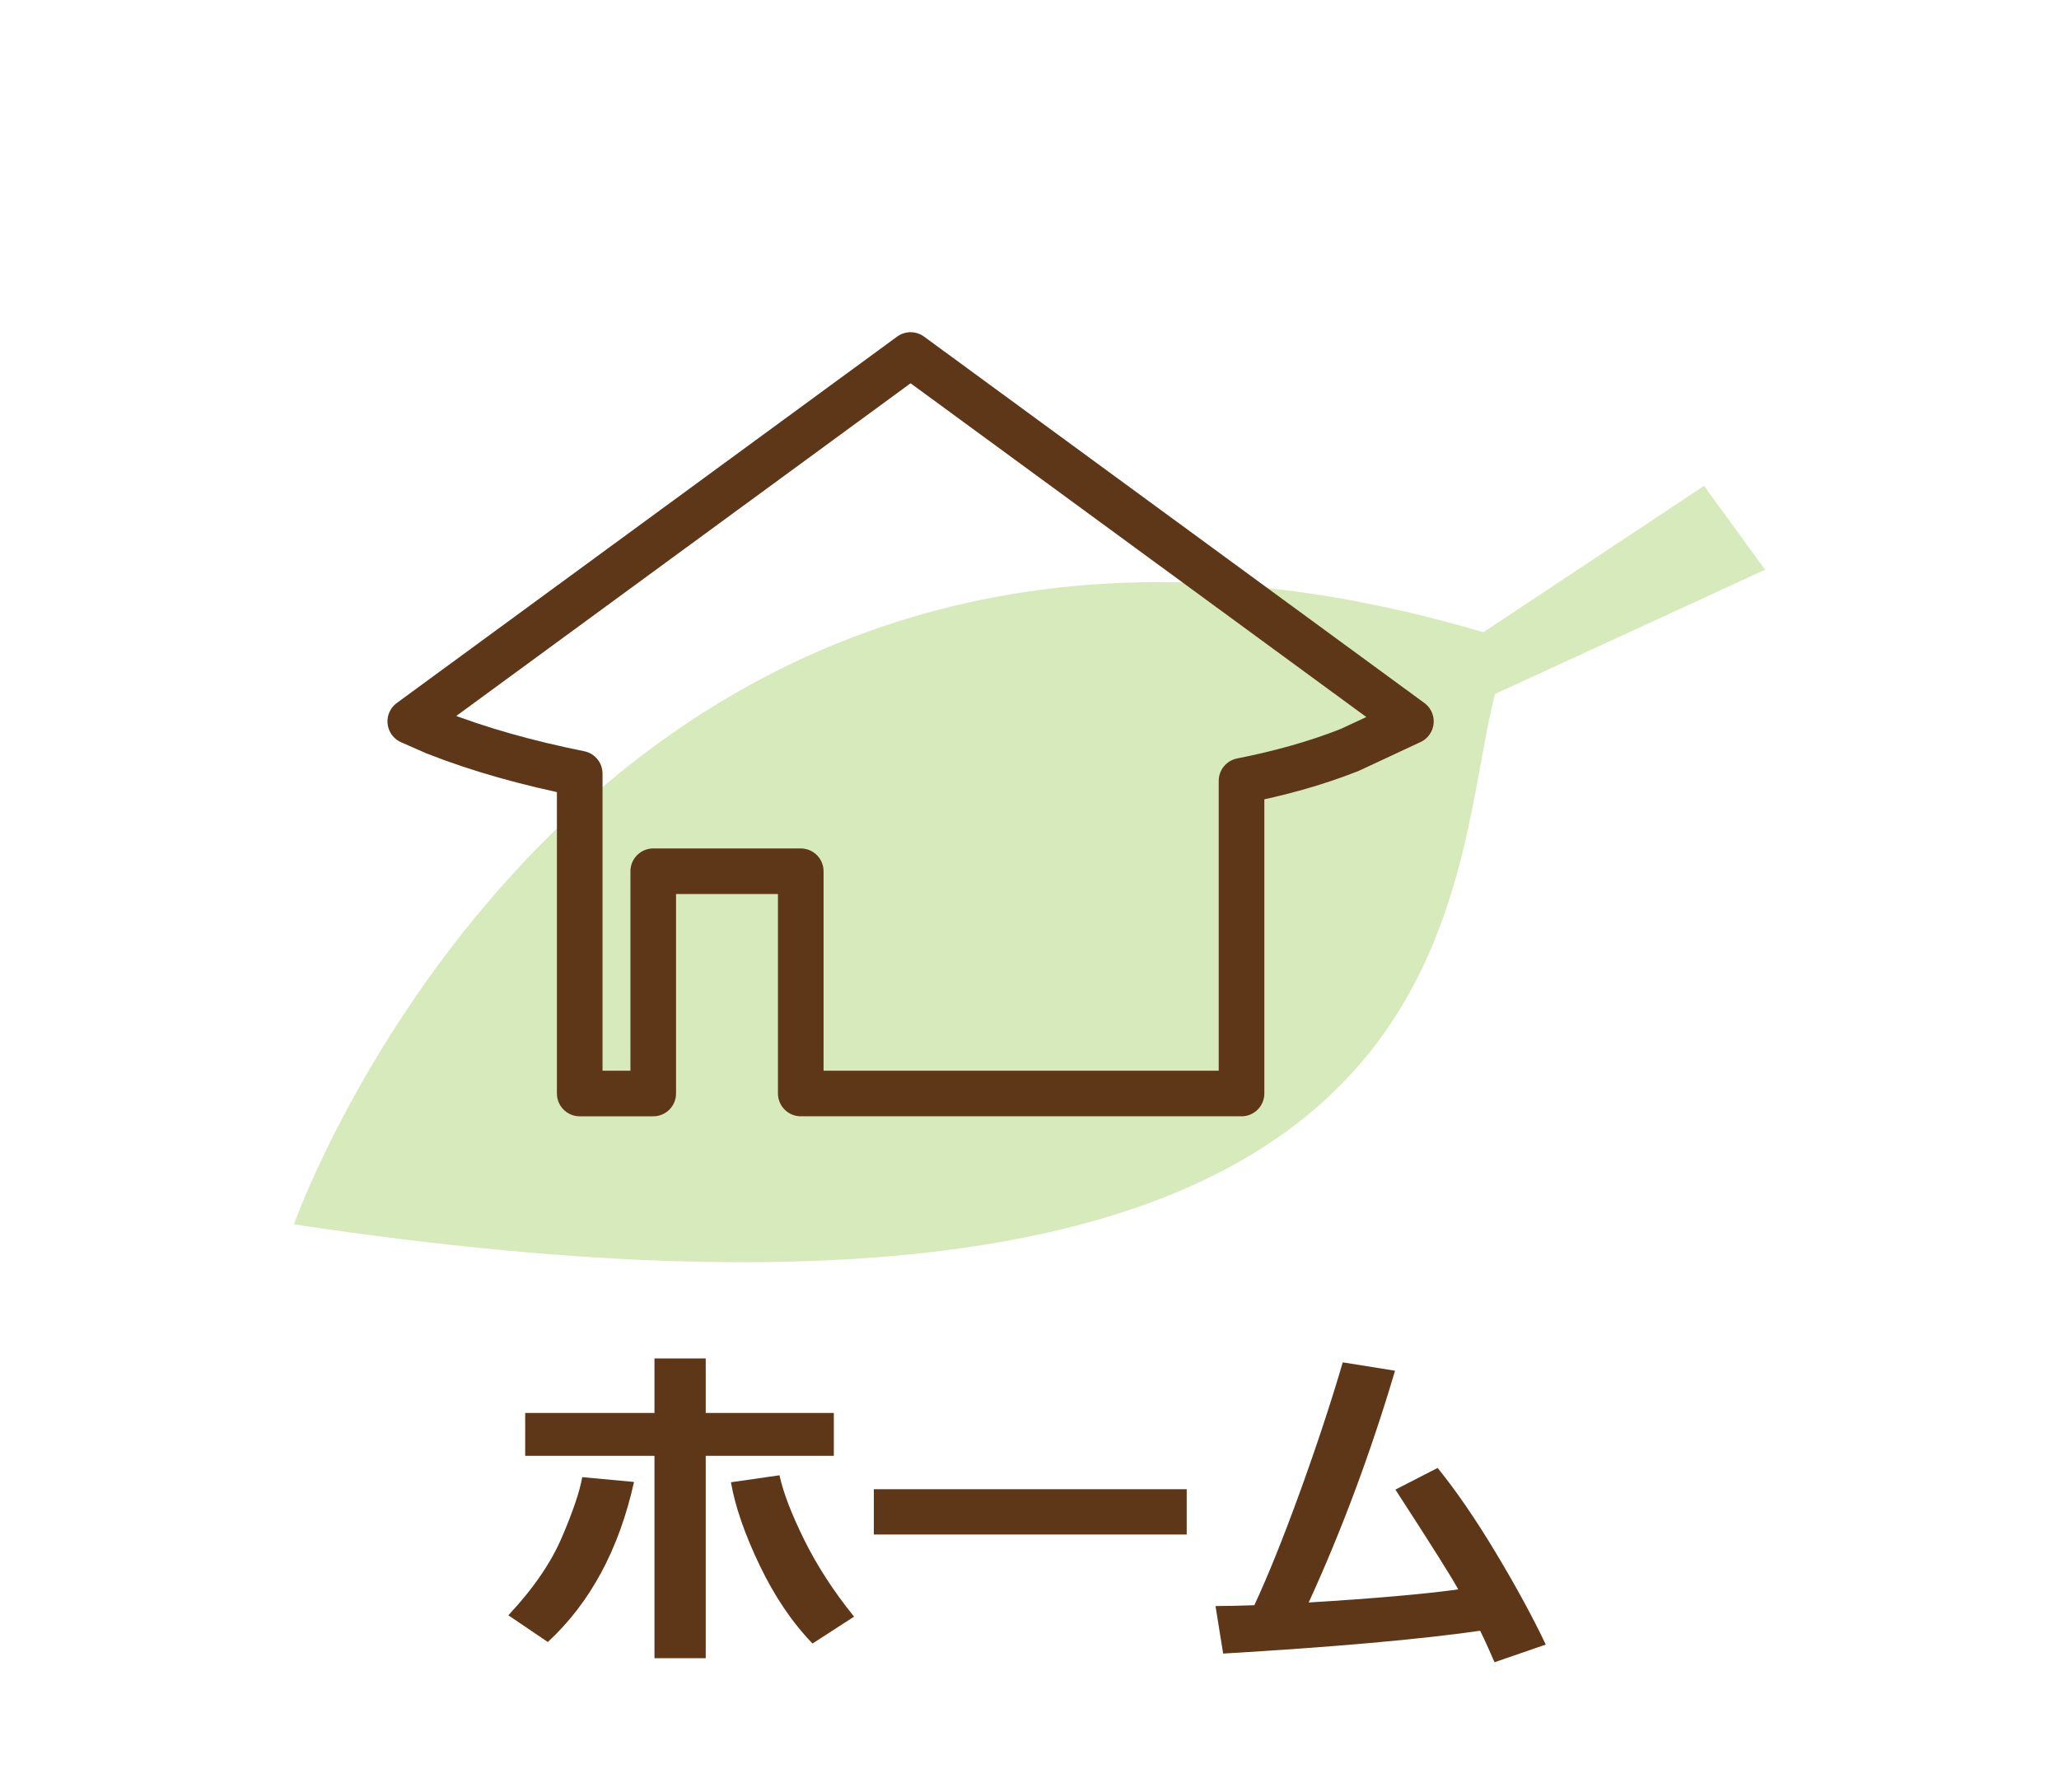
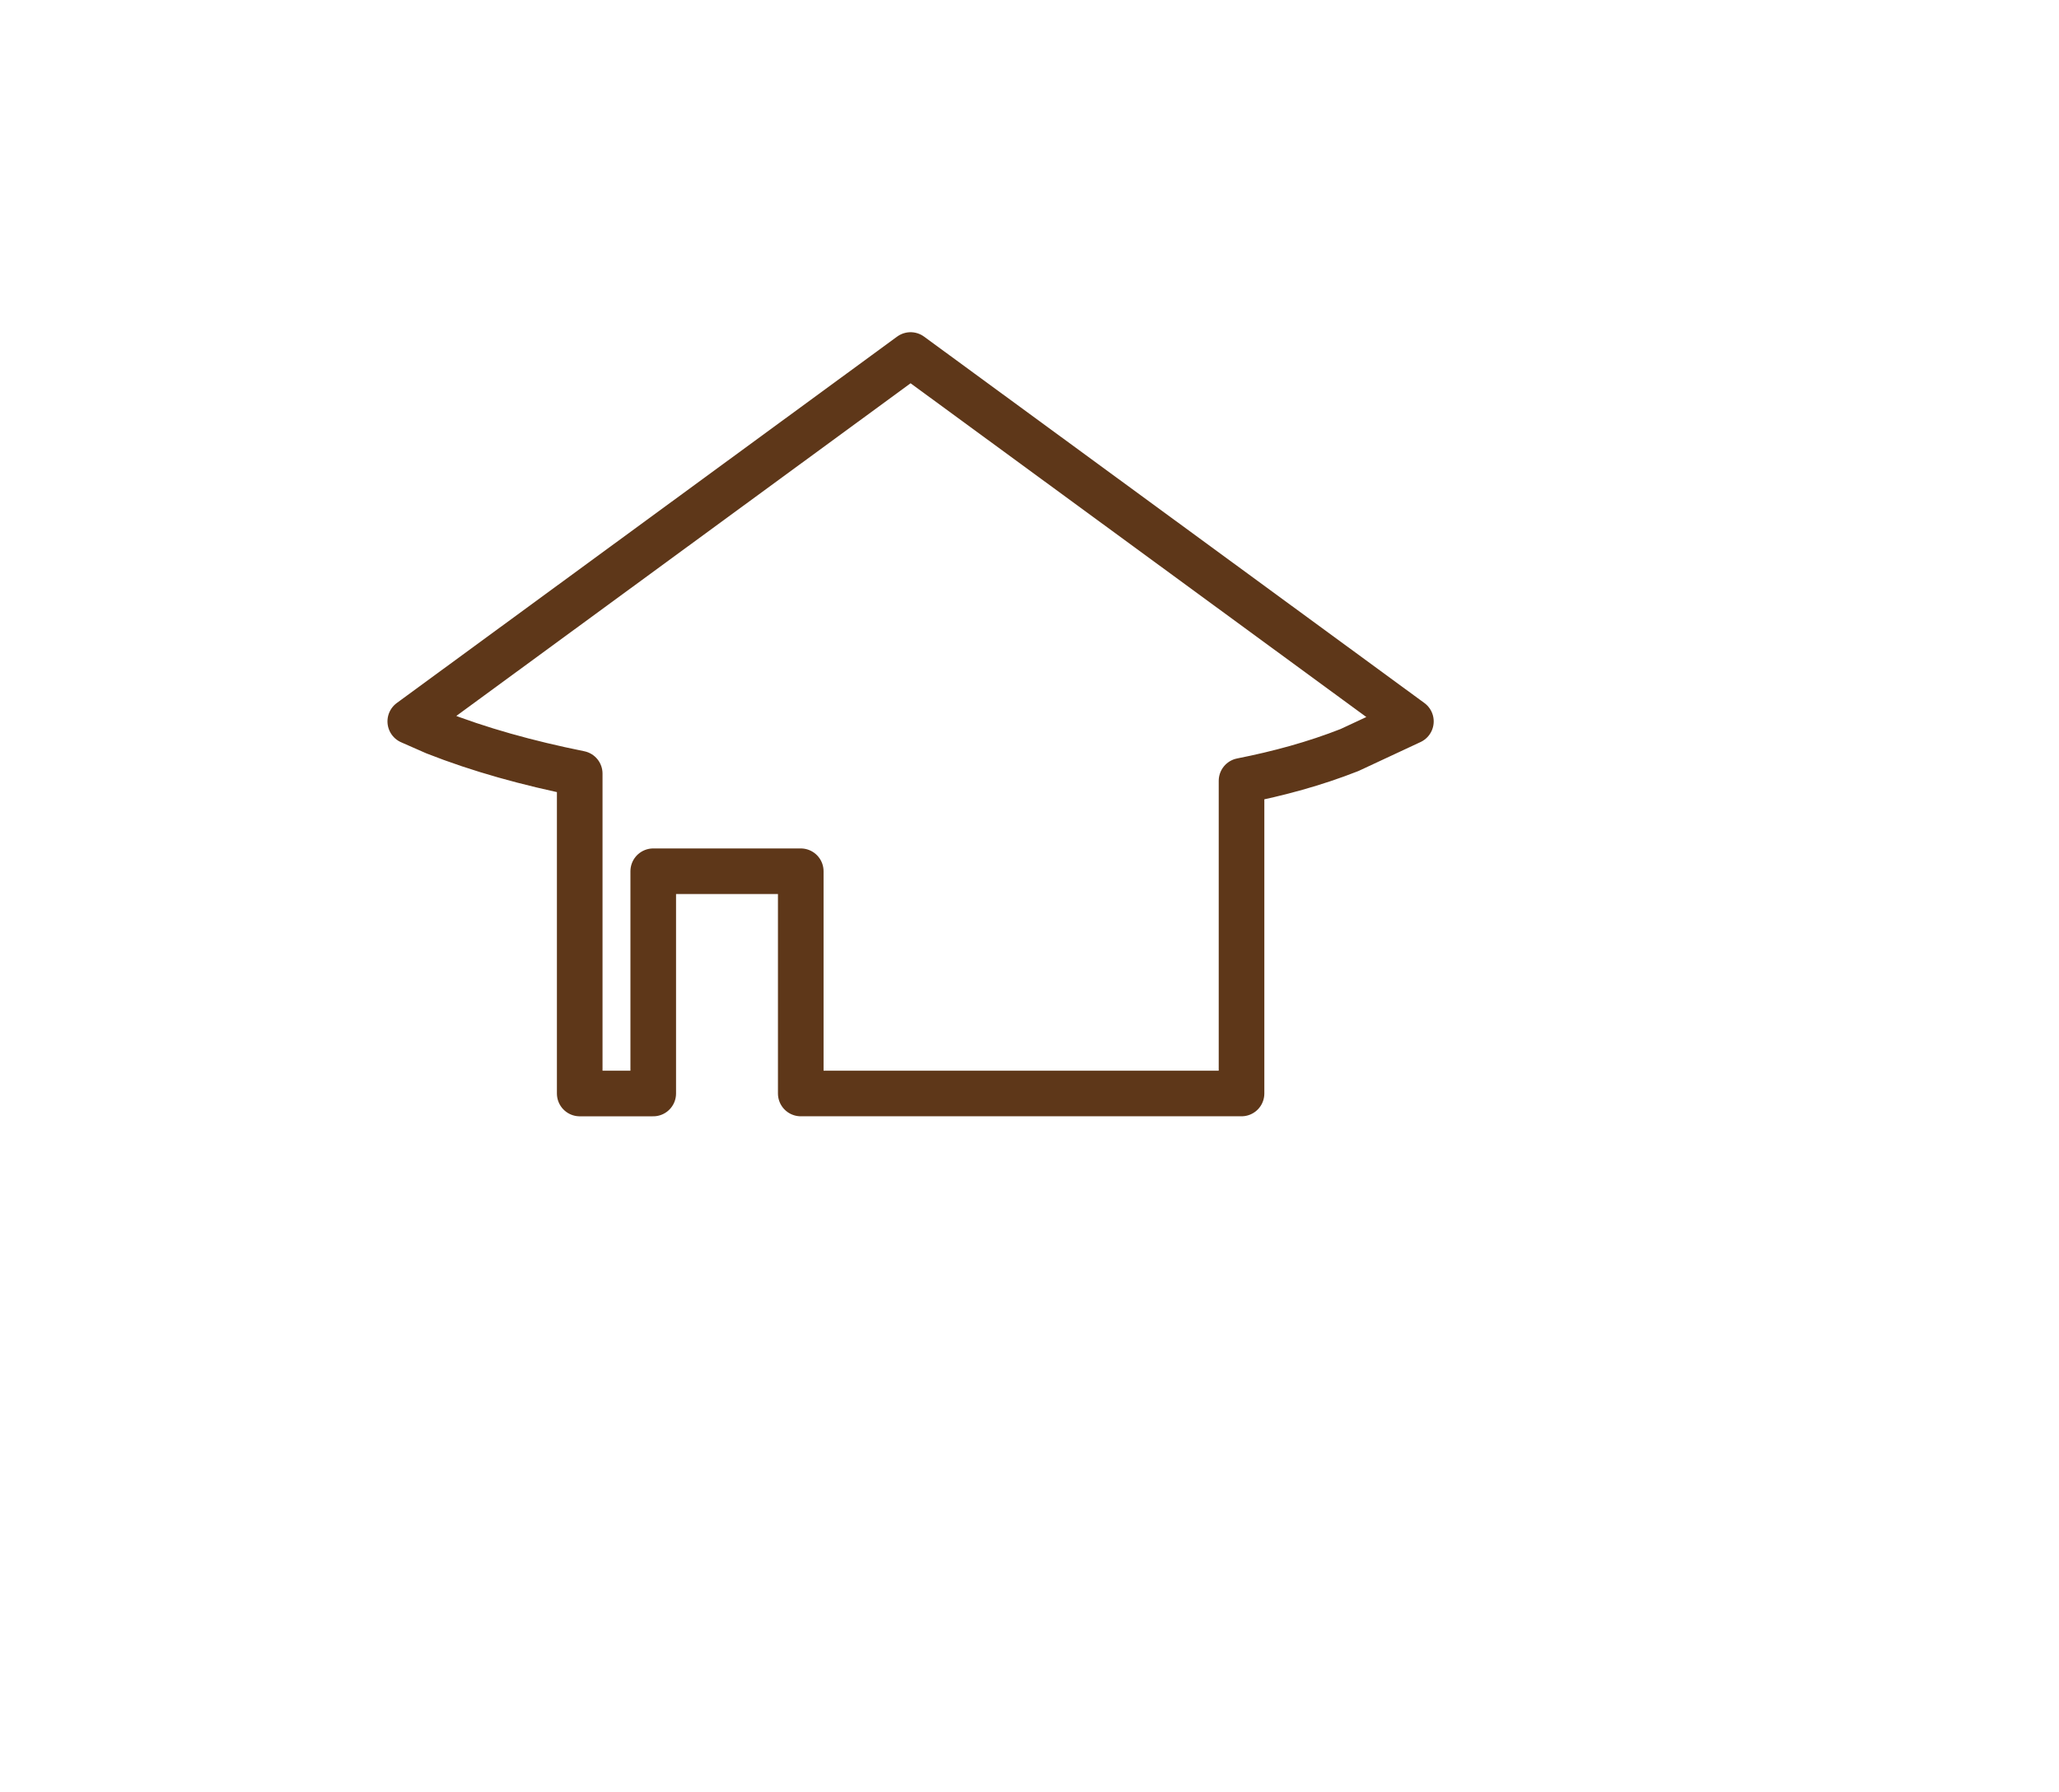
<svg xmlns="http://www.w3.org/2000/svg" width="85" height="74" xml:space="preserve">
-   <path d="M26.174 61.183c-.619 2.784-1.805 4.987-3.558 6.609l-1.631-1.104c1.021-1.087 1.76-2.163 2.215-3.228.455-1.063.733-1.889.836-2.475l2.138.198zm2.96 7.277h-2.116v-8.354h-5.337v-1.771h5.337v-2.25h2.116v2.25h5.288v1.771h-5.288v8.354zm6.124-1.716-1.715 1.11c-.839-.867-1.567-1.943-2.183-3.23-.617-1.287-1.012-2.43-1.185-3.428l2.004-.288c.155.713.496 1.602 1.023 2.668.527 1.067 1.212 2.123 2.056 3.168zm13.732-3.39H36.074v-1.87H48.99v1.87zm12.114 3.973c-2.489.356-6.025.671-10.609.942l-.316-1.962c.44 0 .975-.012 1.603-.035.567-1.219 1.196-2.781 1.888-4.689.691-1.907 1.278-3.687 1.762-5.337l2.158.345c-1.003 3.38-2.191 6.569-3.564 9.569 2.742-.169 4.8-.349 6.173-.541-.248-.464-1.113-1.838-2.594-4.12l1.743-.894c.769.947 1.57 2.115 2.405 3.505.834 1.391 1.521 2.652 2.06 3.787l-2.116.73c-.199-.463-.395-.897-.593-1.3z" fill="#5E3719" />
-   <path fill="#D7EABB" d="m72.868 23.521-2.522-3.461-9.107 6.042c-36.665-10.84-49.106 24.446-49.106 24.446 49.073 7.393 47.432-13.361 49.58-21.894l11.155-5.133z" />
  <path fill="none" stroke="#5E3719" stroke-width="1.883" stroke-linejoin="round" stroke-miterlimit="10" d="m57.821 29.473-20.23-14.816-20.442 14.971-.212.155 1.019.448c1.823.719 3.825 1.274 5.976 1.707v13.208h3.035V35.97h6.09v9.175h18.196V32.237c1.538-.304 3.016-.705 4.456-1.271l2.536-1.183-.424-.31z" />
</svg>